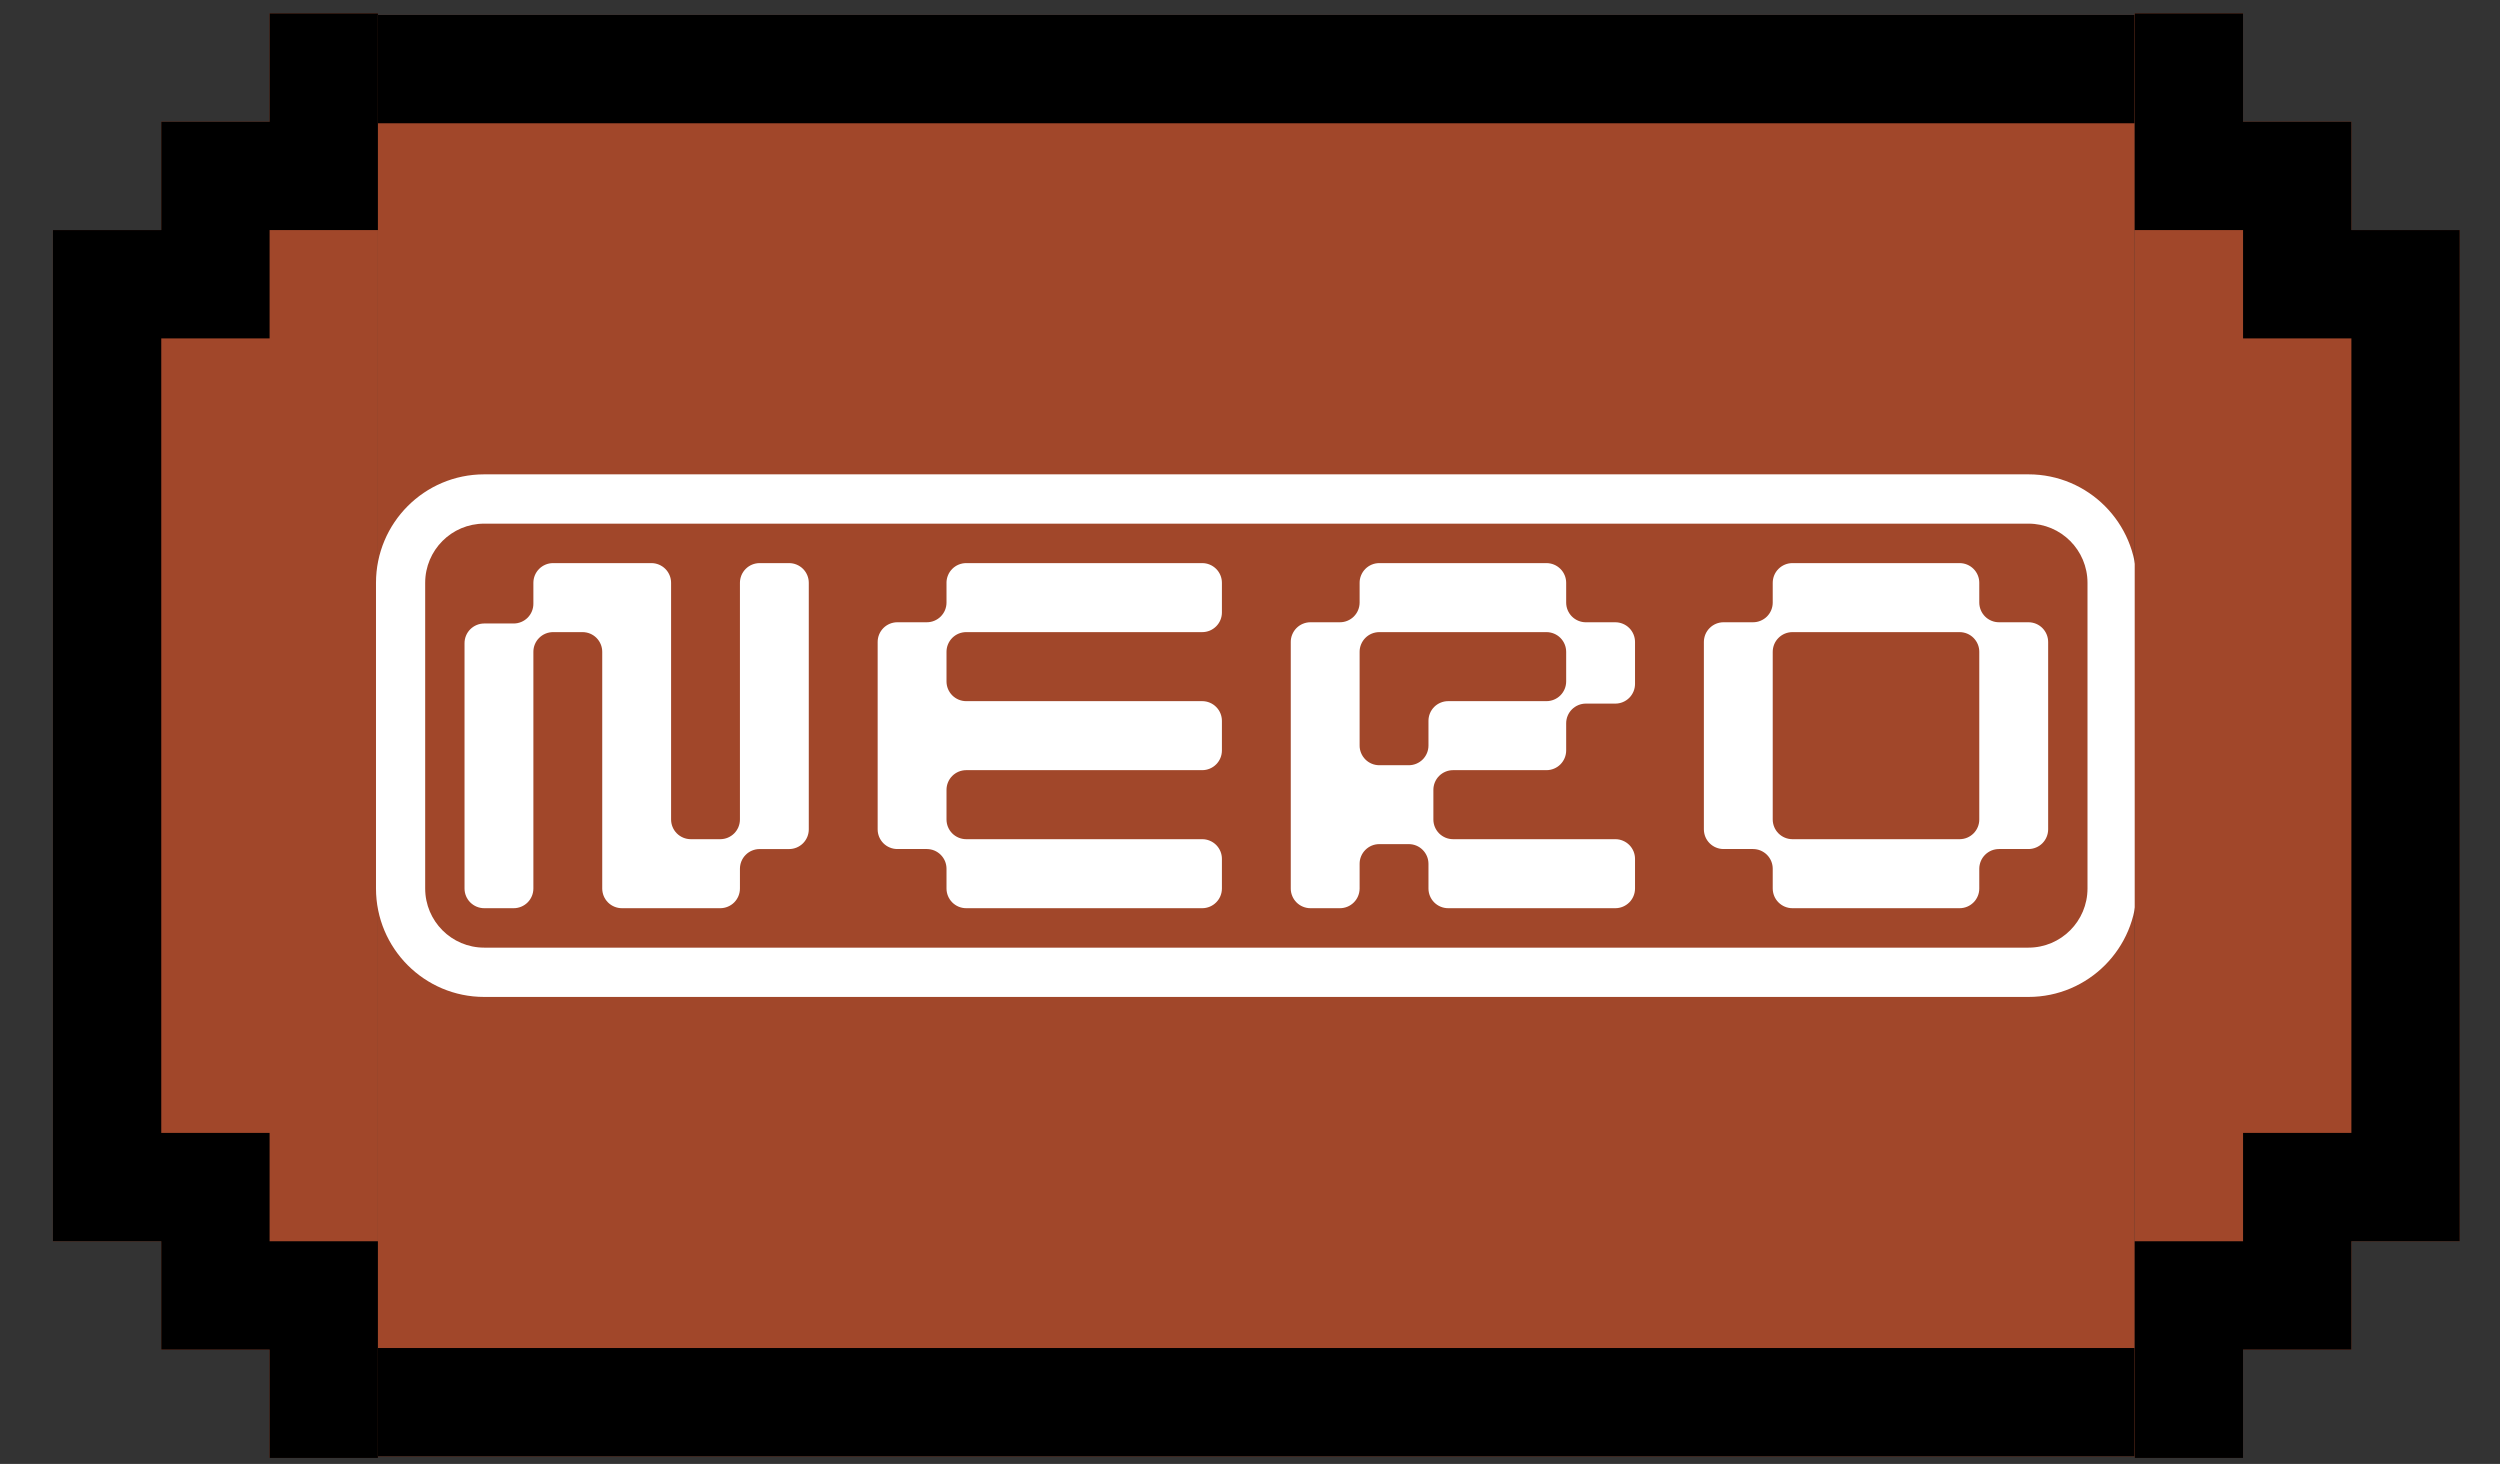
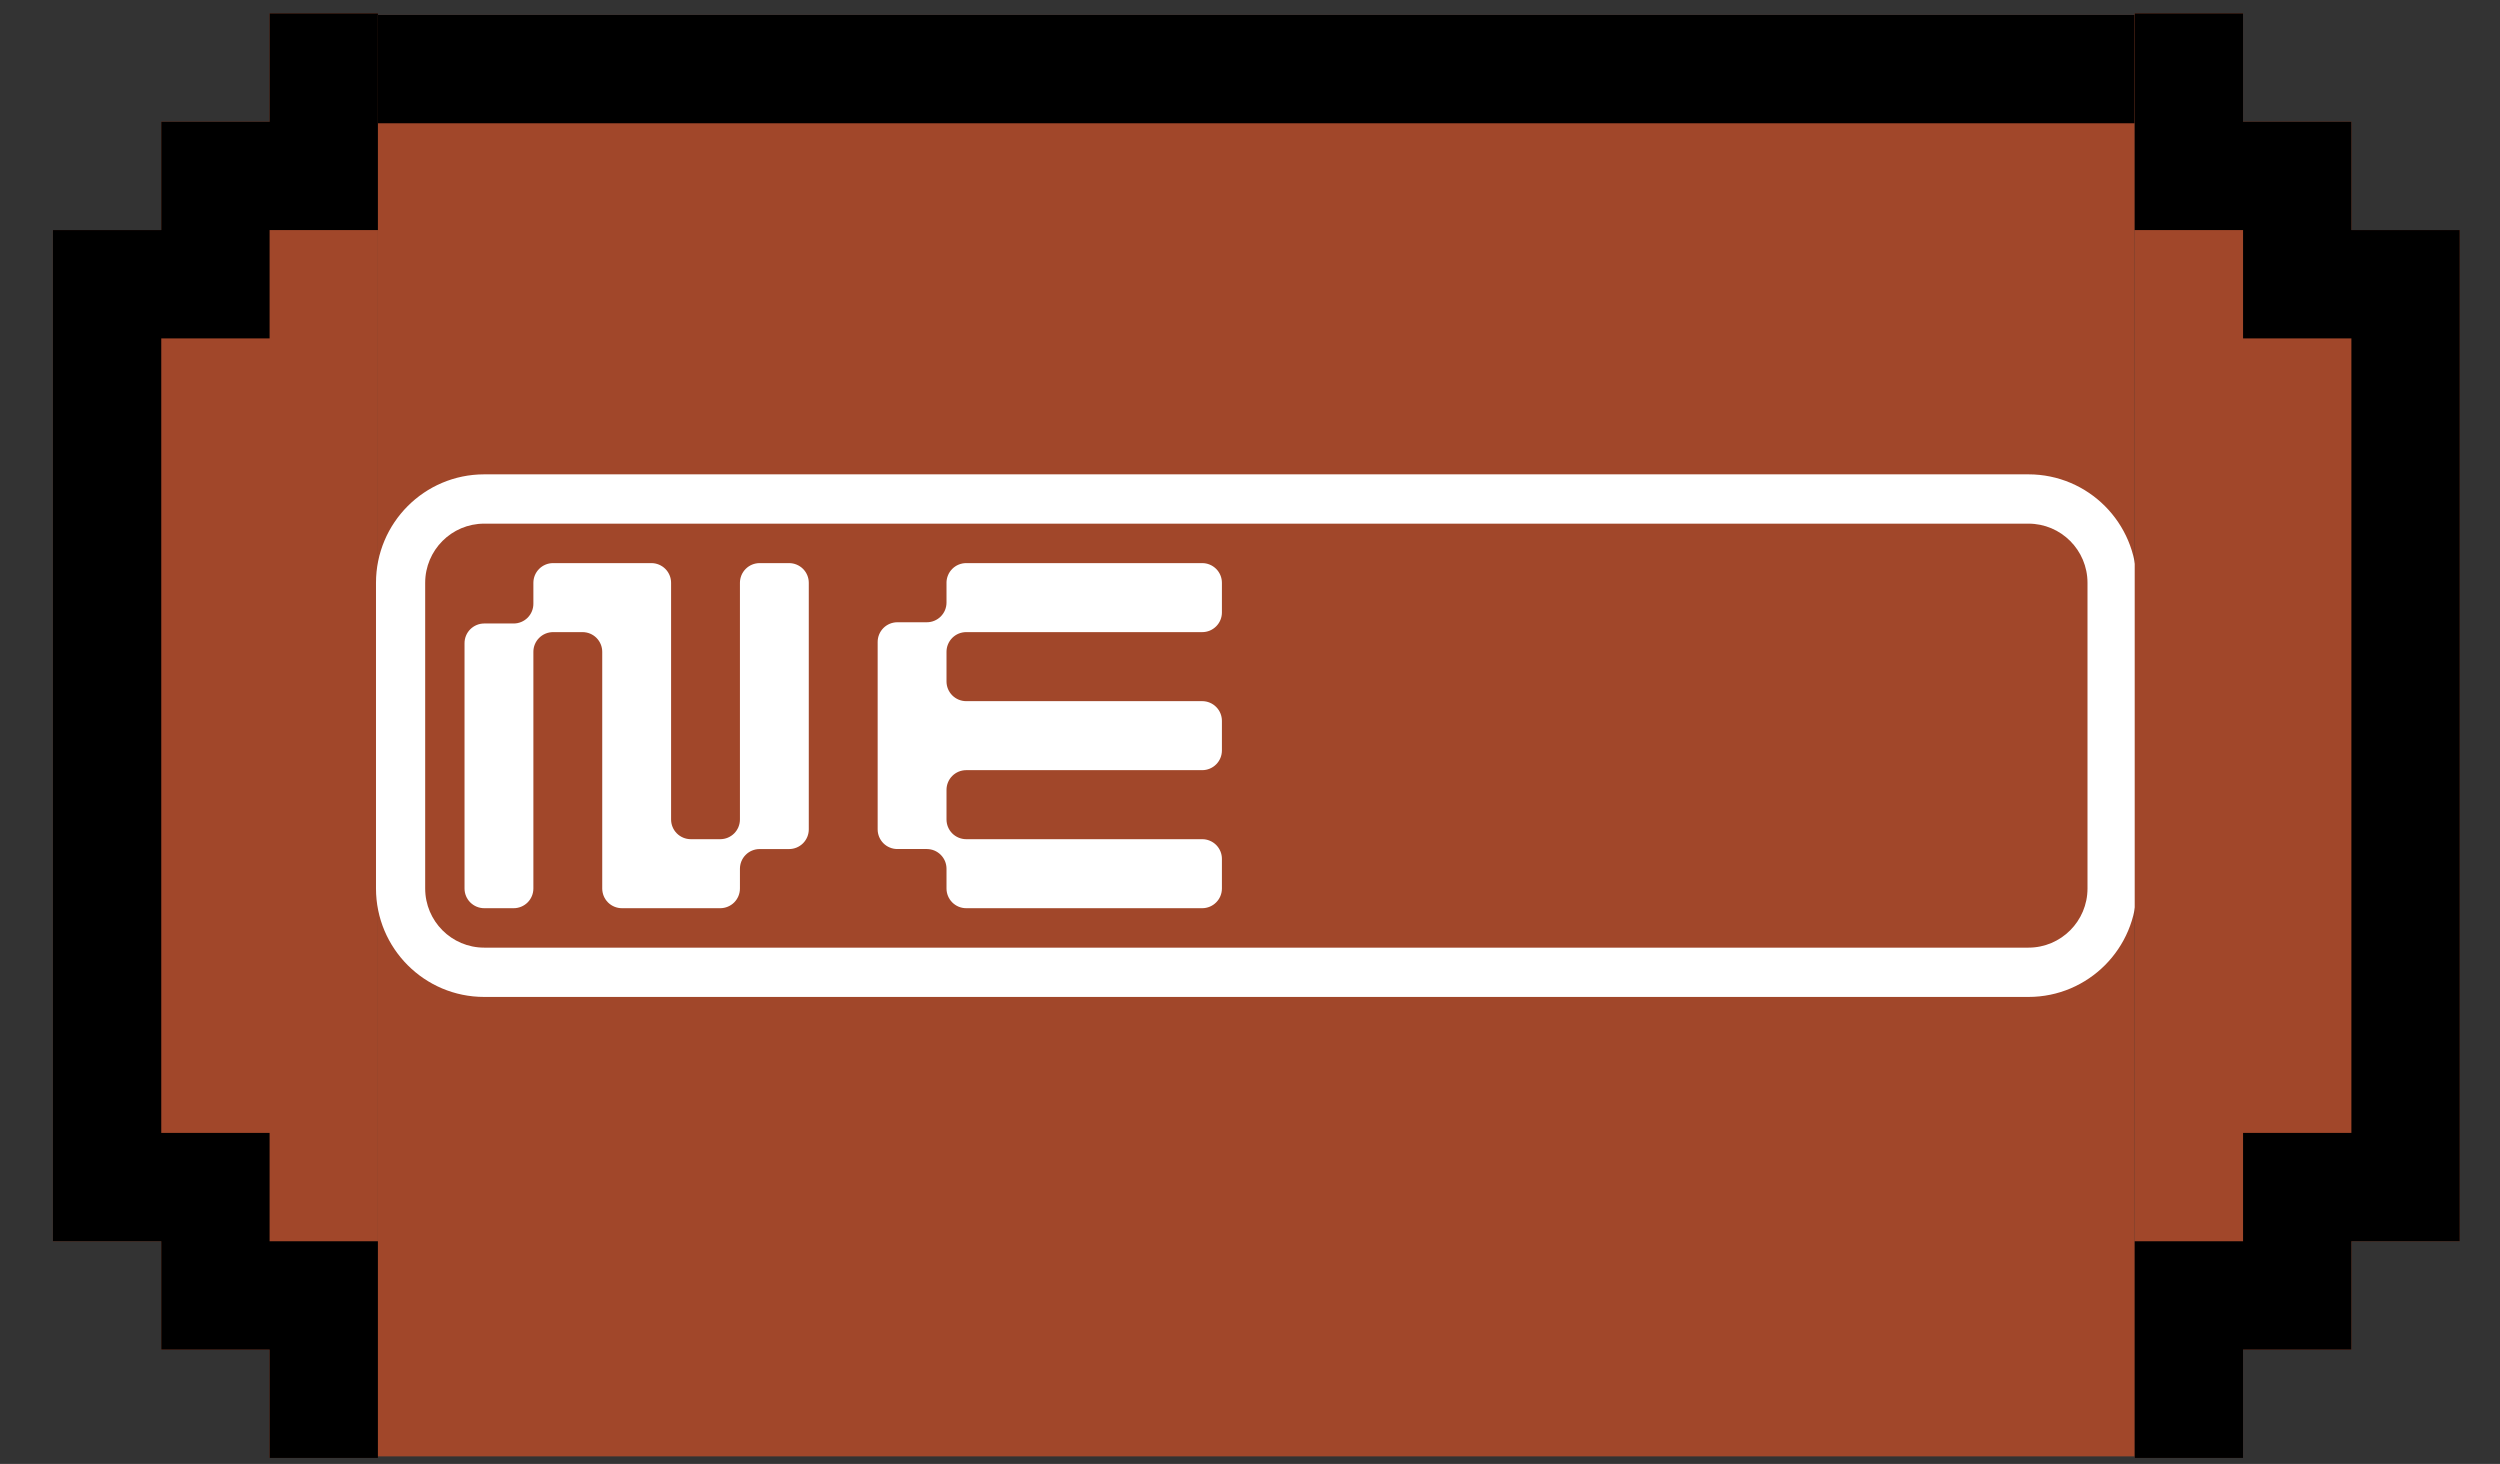
<svg xmlns="http://www.w3.org/2000/svg" width="111" height="65" viewBox="0 0 111 65" fill="none">
  <rect x="0" y="0" width="111" height="65" fill="#333333" stroke="none" />
  <path d="M11.97 0.594V5.404H7.16V10.215H2.35V55.112H7.16V59.922H11.97V64.733H16.781V0.594H11.97Z" fill="#A1472A" />
  <path d="M11.97 5.404V0.594H16.781V5.404V10.215H11.97V15.025H7.16V50.301H11.97V55.112H16.781V59.922V64.733H11.97V59.922H7.16V55.112H2.35V10.215H7.16V5.404H11.97Z" fill="black" />
  <rect width="78" height="64" transform="translate(16.781 0.663)" fill="#A1472A" />
  <rect x="16.781" y="0.663" width="78" height="4.81" fill="black" />
  <g clip-path="url(#clip0_1375_30601)">
    <path d="M23.682 25.877C23.682 25.645 23.774 25.423 23.938 25.259C24.101 25.095 24.324 25.002 24.555 25.002H28.923C29.038 25.002 29.151 25.025 29.257 25.069C29.363 25.113 29.46 25.178 29.541 25.259C29.622 25.34 29.686 25.437 29.73 25.543C29.774 25.649 29.797 25.763 29.796 25.878V36.384C29.796 36.616 29.888 36.839 30.052 37.003C30.216 37.167 30.438 37.259 30.67 37.26H31.98C32.095 37.259 32.208 37.237 32.314 37.193C32.42 37.148 32.517 37.084 32.598 37.003C32.679 36.921 32.743 36.825 32.787 36.719C32.831 36.612 32.853 36.499 32.853 36.384V25.878C32.853 25.763 32.876 25.649 32.919 25.543C32.963 25.437 33.028 25.34 33.109 25.259C33.19 25.178 33.286 25.113 33.392 25.069C33.498 25.025 33.612 25.003 33.727 25.002H35.037C35.152 25.003 35.265 25.025 35.371 25.069C35.477 25.113 35.574 25.178 35.655 25.259C35.736 25.34 35.8 25.437 35.844 25.543C35.888 25.649 35.91 25.763 35.91 25.878V36.822C35.91 36.937 35.888 37.051 35.844 37.157C35.8 37.263 35.736 37.36 35.655 37.441C35.574 37.522 35.477 37.587 35.371 37.631C35.265 37.675 35.152 37.698 35.037 37.698H33.727C33.612 37.698 33.498 37.721 33.392 37.765C33.286 37.809 33.19 37.873 33.109 37.955C33.028 38.036 32.963 38.133 32.919 38.239C32.876 38.345 32.853 38.459 32.853 38.574V39.449C32.853 39.564 32.831 39.677 32.787 39.783C32.743 39.89 32.679 39.986 32.598 40.068C32.517 40.149 32.42 40.213 32.314 40.257C32.208 40.301 32.095 40.324 31.98 40.324H27.613C27.498 40.324 27.384 40.301 27.278 40.257C27.172 40.213 27.076 40.149 26.995 40.068C26.914 39.986 26.849 39.89 26.805 39.783C26.762 39.677 26.739 39.564 26.739 39.449V28.942C26.739 28.827 26.717 28.713 26.673 28.607C26.629 28.501 26.565 28.405 26.484 28.323C26.403 28.242 26.306 28.177 26.201 28.133C26.094 28.089 25.981 28.067 25.866 28.066H24.556C24.441 28.067 24.327 28.089 24.221 28.133C24.115 28.177 24.019 28.242 23.938 28.323C23.856 28.404 23.792 28.501 23.748 28.607C23.704 28.713 23.682 28.827 23.682 28.942V39.448C23.682 39.563 23.66 39.677 23.616 39.783C23.572 39.889 23.508 39.986 23.427 40.067C23.346 40.148 23.249 40.213 23.143 40.257C23.037 40.301 22.923 40.324 22.808 40.324H21.498C21.384 40.324 21.27 40.301 21.164 40.257C21.058 40.213 20.962 40.148 20.88 40.067C20.799 39.986 20.735 39.889 20.691 39.783C20.647 39.677 20.625 39.563 20.625 39.448V28.559C20.625 28.444 20.647 28.33 20.691 28.224C20.735 28.118 20.799 28.021 20.88 27.94C20.962 27.859 21.058 27.794 21.164 27.75C21.27 27.706 21.384 27.683 21.498 27.683H22.808C23.04 27.683 23.263 27.59 23.427 27.426C23.59 27.262 23.682 27.04 23.682 26.808V25.877ZM42.024 25.877C42.024 25.762 42.047 25.649 42.091 25.543C42.134 25.436 42.199 25.34 42.28 25.259C42.361 25.177 42.457 25.113 42.563 25.069C42.67 25.025 42.783 25.002 42.898 25.002H53.38C53.494 25.002 53.608 25.025 53.714 25.069C53.82 25.113 53.916 25.178 53.998 25.259C54.079 25.34 54.143 25.437 54.187 25.543C54.231 25.649 54.253 25.763 54.253 25.878V27.191C54.253 27.306 54.231 27.419 54.187 27.526C54.143 27.632 54.079 27.728 53.998 27.809C53.916 27.891 53.82 27.955 53.714 28C53.608 28.044 53.494 28.066 53.38 28.066H42.898C42.783 28.067 42.67 28.089 42.563 28.133C42.458 28.177 42.361 28.242 42.28 28.323C42.199 28.405 42.135 28.501 42.091 28.607C42.047 28.713 42.025 28.827 42.025 28.942V30.255C42.025 30.37 42.047 30.484 42.091 30.59C42.135 30.696 42.199 30.793 42.28 30.874C42.361 30.955 42.458 31.02 42.563 31.064C42.67 31.108 42.783 31.131 42.898 31.131H53.38C53.611 31.131 53.834 31.224 53.997 31.388C54.161 31.552 54.253 31.774 54.253 32.006V33.32C54.253 33.552 54.161 33.774 53.997 33.938C53.834 34.102 53.611 34.195 53.38 34.195H42.898C42.783 34.195 42.67 34.218 42.563 34.262C42.458 34.306 42.361 34.371 42.28 34.452C42.199 34.533 42.135 34.63 42.091 34.736C42.047 34.842 42.025 34.956 42.025 35.071V36.384C42.025 36.616 42.116 36.839 42.28 37.003C42.444 37.167 42.666 37.259 42.898 37.26H53.38C53.494 37.26 53.608 37.282 53.714 37.327C53.82 37.371 53.916 37.435 53.998 37.516C54.079 37.598 54.143 37.694 54.187 37.8C54.231 37.907 54.253 38.02 54.253 38.135V39.449C54.253 39.681 54.161 39.903 53.997 40.067C53.834 40.231 53.611 40.324 53.38 40.324H42.898C42.783 40.324 42.67 40.301 42.563 40.257C42.458 40.213 42.361 40.148 42.28 40.067C42.199 39.986 42.135 39.889 42.091 39.783C42.047 39.677 42.025 39.563 42.025 39.448V38.573C42.025 38.458 42.002 38.344 41.959 38.238C41.915 38.132 41.85 38.036 41.769 37.954C41.688 37.873 41.592 37.809 41.486 37.764C41.38 37.72 41.266 37.698 41.151 37.697H39.841C39.726 37.697 39.613 37.675 39.507 37.63C39.401 37.587 39.304 37.522 39.223 37.441C39.142 37.359 39.078 37.263 39.034 37.157C38.99 37.05 38.968 36.937 38.968 36.822V28.504C38.968 28.389 38.99 28.276 39.034 28.169C39.078 28.063 39.142 27.967 39.223 27.885C39.304 27.804 39.401 27.739 39.507 27.695C39.613 27.651 39.726 27.629 39.841 27.628H41.151C41.266 27.628 41.38 27.606 41.486 27.561C41.592 27.517 41.688 27.453 41.769 27.372C41.85 27.29 41.915 27.194 41.959 27.088C42.002 26.981 42.025 26.868 42.025 26.753V25.878L42.024 25.877Z" fill="white" />
-     <path fill-rule="evenodd" clip-rule="evenodd" d="M61.24 25.002C61.125 25.002 61.011 25.025 60.905 25.069C60.799 25.113 60.703 25.178 60.622 25.259C60.541 25.34 60.477 25.437 60.433 25.543C60.389 25.649 60.366 25.763 60.367 25.878V26.753C60.367 26.868 60.344 26.981 60.3 27.088C60.257 27.194 60.192 27.29 60.111 27.372C60.03 27.453 59.934 27.517 59.828 27.561C59.722 27.606 59.608 27.628 59.493 27.628H58.183C58.068 27.629 57.955 27.651 57.849 27.695C57.742 27.739 57.646 27.804 57.565 27.885C57.484 27.967 57.42 28.063 57.376 28.169C57.332 28.276 57.309 28.389 57.31 28.504V39.448C57.309 39.563 57.332 39.677 57.376 39.783C57.42 39.889 57.484 39.986 57.565 40.067C57.646 40.148 57.742 40.213 57.849 40.257C57.955 40.301 58.068 40.324 58.183 40.324H59.493C59.608 40.324 59.722 40.301 59.828 40.257C59.934 40.213 60.03 40.148 60.111 40.067C60.192 39.986 60.257 39.889 60.3 39.783C60.344 39.677 60.367 39.563 60.367 39.448V38.354C60.366 38.122 60.458 37.9 60.622 37.736C60.786 37.571 61.008 37.479 61.24 37.479H62.55C62.782 37.479 63.005 37.571 63.168 37.736C63.332 37.9 63.424 38.122 63.424 38.354V39.448C63.424 39.563 63.446 39.677 63.49 39.783C63.534 39.889 63.598 39.986 63.679 40.067C63.76 40.148 63.857 40.213 63.963 40.257C64.069 40.301 64.183 40.324 64.297 40.324H71.721C71.836 40.324 71.95 40.301 72.056 40.257C72.162 40.213 72.258 40.148 72.34 40.067C72.421 39.986 72.485 39.889 72.529 39.783C72.573 39.677 72.595 39.563 72.595 39.448V38.135C72.595 38.02 72.573 37.907 72.529 37.8C72.485 37.694 72.421 37.598 72.34 37.516C72.258 37.435 72.162 37.371 72.056 37.327C71.95 37.282 71.836 37.26 71.721 37.26H64.516C64.401 37.259 64.287 37.237 64.181 37.193C64.075 37.148 63.978 37.084 63.897 37.003C63.816 36.921 63.752 36.825 63.708 36.719C63.664 36.612 63.642 36.499 63.642 36.384V35.071C63.642 34.956 63.664 34.842 63.708 34.736C63.752 34.63 63.816 34.533 63.897 34.452C63.978 34.371 64.075 34.306 64.181 34.262C64.287 34.218 64.401 34.195 64.516 34.195H68.664C68.896 34.195 69.119 34.102 69.282 33.938C69.446 33.774 69.538 33.552 69.538 33.32V32.116C69.538 32.001 69.56 31.887 69.604 31.781C69.648 31.675 69.712 31.578 69.793 31.497C69.874 31.416 69.971 31.351 70.077 31.307C70.183 31.263 70.296 31.24 70.411 31.24H71.721C71.836 31.24 71.95 31.217 72.056 31.173C72.162 31.129 72.258 31.065 72.34 30.983C72.421 30.902 72.485 30.805 72.529 30.699C72.573 30.593 72.595 30.479 72.595 30.364V28.504C72.595 28.39 72.573 28.276 72.529 28.17C72.485 28.064 72.421 27.967 72.34 27.886C72.258 27.804 72.162 27.74 72.056 27.696C71.95 27.652 71.836 27.629 71.721 27.629H70.411C70.296 27.629 70.183 27.606 70.077 27.562C69.971 27.518 69.874 27.453 69.793 27.372C69.712 27.291 69.648 27.194 69.604 27.088C69.56 26.982 69.538 26.868 69.538 26.753V25.878C69.538 25.763 69.516 25.649 69.472 25.543C69.428 25.437 69.364 25.34 69.282 25.259C69.201 25.178 69.105 25.113 68.999 25.069C68.893 25.025 68.779 25.003 68.664 25.002L61.24 25.002ZM60.367 33.101C60.366 33.215 60.389 33.329 60.433 33.435C60.477 33.541 60.541 33.638 60.622 33.719C60.703 33.801 60.799 33.865 60.905 33.909C61.011 33.953 61.125 33.976 61.24 33.976H62.55C62.665 33.976 62.779 33.953 62.885 33.909C62.991 33.865 63.087 33.801 63.169 33.719C63.25 33.638 63.314 33.541 63.358 33.435C63.402 33.329 63.424 33.215 63.424 33.101V32.006C63.424 31.891 63.446 31.778 63.49 31.671C63.534 31.565 63.598 31.469 63.679 31.387C63.76 31.306 63.857 31.242 63.963 31.198C64.069 31.154 64.183 31.131 64.297 31.131H68.664C68.896 31.13 69.119 31.038 69.282 30.874C69.446 30.71 69.538 30.487 69.538 30.255V28.942C69.538 28.71 69.446 28.487 69.282 28.323C69.119 28.159 68.896 28.067 68.664 28.066H61.24C61.125 28.067 61.011 28.089 60.905 28.133C60.799 28.177 60.703 28.242 60.622 28.323C60.541 28.405 60.477 28.501 60.433 28.607C60.389 28.713 60.366 28.827 60.367 28.942V33.101ZM79.583 25.002C79.468 25.002 79.354 25.025 79.248 25.069C79.142 25.113 79.046 25.178 78.965 25.259C78.883 25.34 78.819 25.437 78.775 25.543C78.732 25.649 78.709 25.763 78.709 25.878V26.753C78.709 26.868 78.687 26.981 78.643 27.088C78.599 27.194 78.535 27.29 78.454 27.372C78.373 27.453 78.276 27.517 78.17 27.561C78.064 27.606 77.951 27.628 77.836 27.628H76.526C76.411 27.629 76.297 27.651 76.191 27.695C76.085 27.739 75.989 27.804 75.908 27.885C75.826 27.967 75.762 28.063 75.718 28.169C75.675 28.276 75.652 28.389 75.652 28.504V36.822C75.652 36.937 75.675 37.05 75.718 37.157C75.762 37.263 75.826 37.359 75.908 37.441C75.989 37.522 76.085 37.587 76.191 37.63C76.297 37.675 76.411 37.697 76.526 37.697H77.836C77.951 37.698 78.064 37.72 78.17 37.764C78.276 37.809 78.373 37.873 78.454 37.954C78.535 38.036 78.599 38.132 78.643 38.238C78.687 38.344 78.709 38.458 78.709 38.573V39.448C78.709 39.563 78.732 39.677 78.775 39.783C78.819 39.889 78.883 39.986 78.965 40.067C79.046 40.148 79.142 40.213 79.248 40.257C79.354 40.301 79.468 40.324 79.583 40.324H87.007C87.122 40.324 87.236 40.301 87.342 40.257C87.448 40.213 87.544 40.148 87.625 40.067C87.706 39.986 87.771 39.889 87.814 39.783C87.858 39.677 87.881 39.563 87.88 39.448V38.573C87.88 38.458 87.903 38.344 87.947 38.238C87.99 38.132 88.055 38.036 88.136 37.954C88.217 37.873 88.313 37.809 88.419 37.764C88.525 37.72 88.639 37.698 88.754 37.697H90.064C90.179 37.697 90.293 37.675 90.399 37.63C90.505 37.587 90.601 37.522 90.682 37.441C90.763 37.359 90.828 37.263 90.871 37.157C90.915 37.05 90.938 36.937 90.938 36.822V28.504C90.938 28.389 90.915 28.276 90.871 28.169C90.828 28.063 90.763 27.967 90.682 27.885C90.601 27.804 90.505 27.739 90.399 27.695C90.293 27.651 90.179 27.629 90.064 27.628H88.754C88.639 27.628 88.525 27.606 88.419 27.561C88.313 27.517 88.217 27.453 88.136 27.372C88.055 27.29 87.99 27.194 87.947 27.088C87.903 26.981 87.88 26.868 87.88 26.753V25.878C87.881 25.763 87.858 25.649 87.814 25.543C87.771 25.437 87.706 25.34 87.625 25.259C87.544 25.178 87.448 25.113 87.342 25.069C87.236 25.025 87.122 25.002 87.007 25.002H79.583ZM87.88 28.942C87.881 28.827 87.858 28.713 87.814 28.607C87.771 28.501 87.706 28.405 87.625 28.323C87.544 28.242 87.448 28.177 87.342 28.133C87.236 28.089 87.122 28.067 87.007 28.066H79.583C79.468 28.067 79.354 28.089 79.248 28.133C79.142 28.177 79.046 28.242 78.965 28.323C78.883 28.405 78.819 28.501 78.775 28.607C78.732 28.713 78.709 28.827 78.709 28.942V36.384C78.709 36.616 78.801 36.839 78.965 37.003C79.129 37.167 79.351 37.259 79.583 37.26H87.007C87.122 37.259 87.236 37.237 87.342 37.193C87.448 37.148 87.544 37.084 87.625 37.003C87.706 36.921 87.771 36.825 87.814 36.719C87.858 36.612 87.881 36.499 87.88 36.384V28.942Z" fill="white" />
    <path fill-rule="evenodd" clip-rule="evenodd" d="M21.498 21.061H90.064C92.718 21.061 94.868 23.218 94.868 25.877V39.448C94.868 42.108 92.718 44.264 90.064 44.264H21.498C18.845 44.264 16.694 42.108 16.694 39.448V25.877C16.694 23.218 18.845 21.061 21.498 21.061ZM21.498 23.25C20.051 23.25 18.878 24.427 18.878 25.877V39.448C18.878 40.899 20.051 42.075 21.498 42.075H90.064C91.511 42.075 92.685 40.899 92.685 39.448V25.877C92.685 24.427 91.511 23.25 90.064 23.25H21.498Z" fill="white" />
  </g>
-   <rect x="16.781" y="59.852" width="78" height="4.81" fill="black" />
-   <path d="M99.592 64.733V59.922H104.402V55.112H109.212V10.215H104.402V5.404H99.592V0.594H94.781V64.733H99.592Z" fill="#A1472A" />
+   <path d="M99.592 64.733V59.922H104.402V55.112H109.212V10.215H104.402V5.404H99.592V0.594H94.781V64.733H99.592" fill="#A1472A" />
  <path d="M99.592 59.922V64.733H94.781V59.922V55.112H99.592V50.301H104.402V15.025H99.592V10.215H94.781V5.404V0.594H99.592V5.404H104.402V10.215H109.212V55.112H104.402V59.922H99.592Z" fill="black" />
  <defs>
    <clipPath id="clip0_1375_30601">
      <rect width="78.174" height="23.202" fill="white" transform="translate(16.694 21.061)" />
    </clipPath>
  </defs>
</svg>